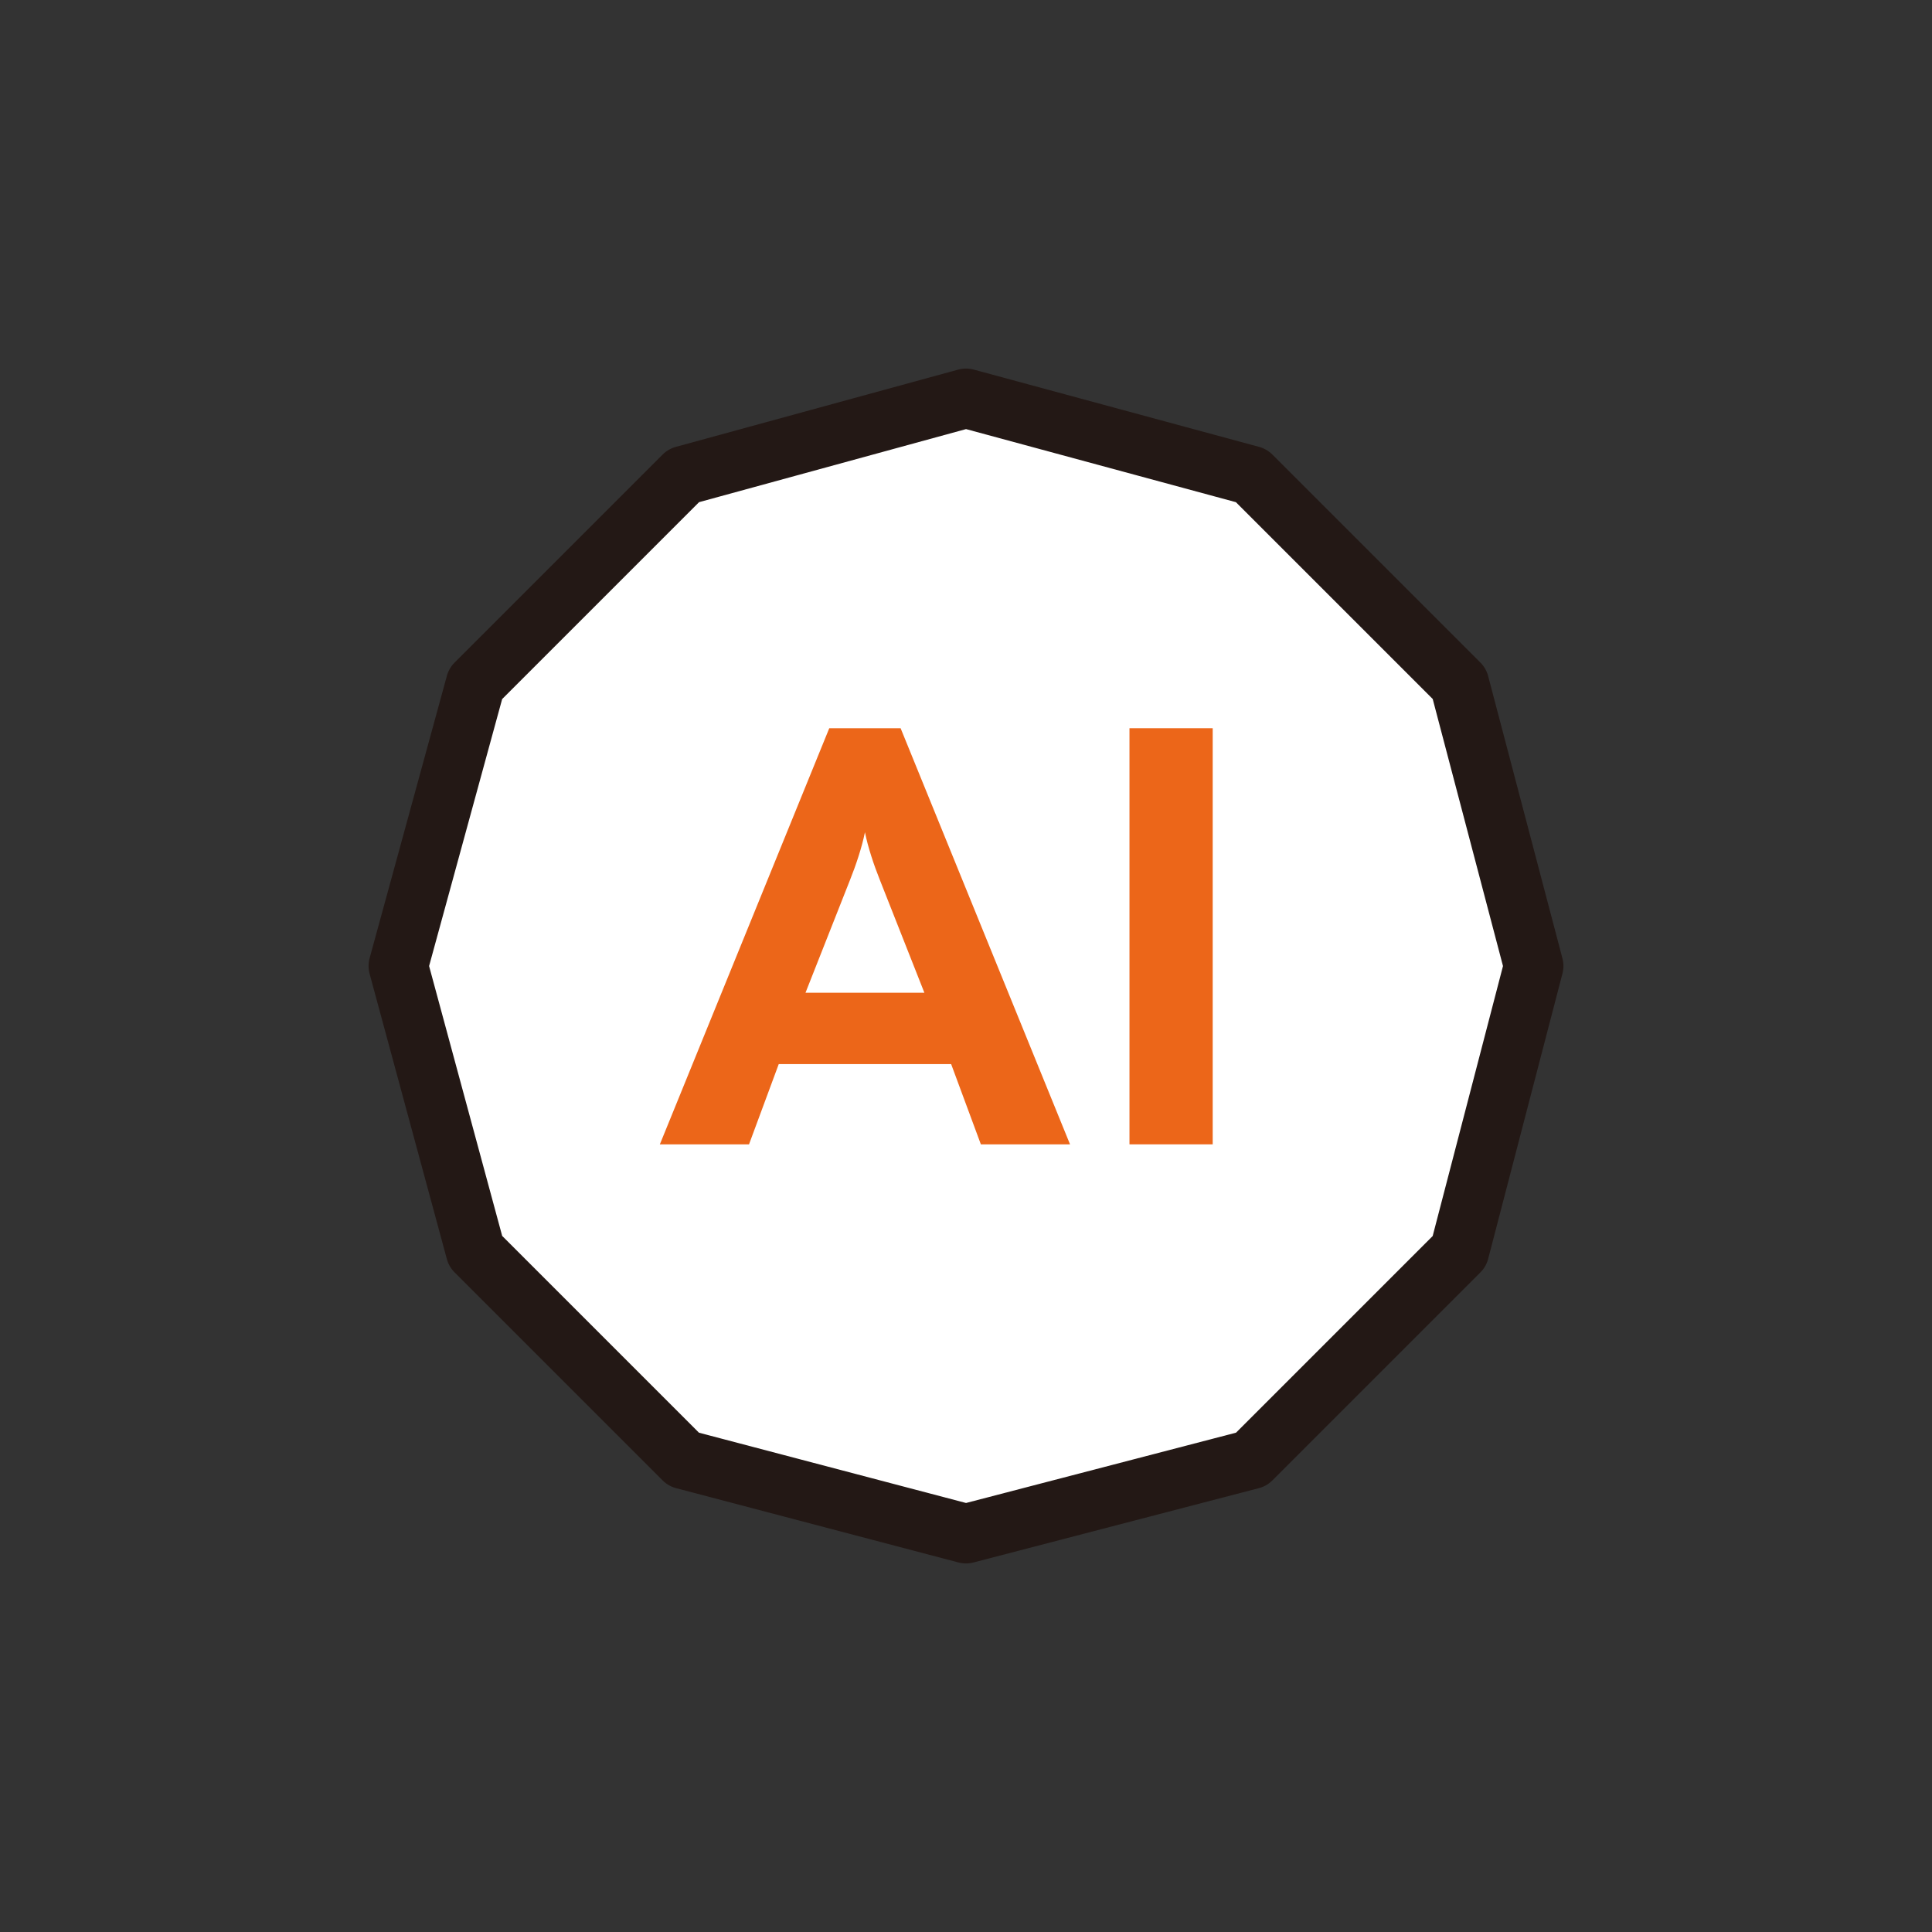
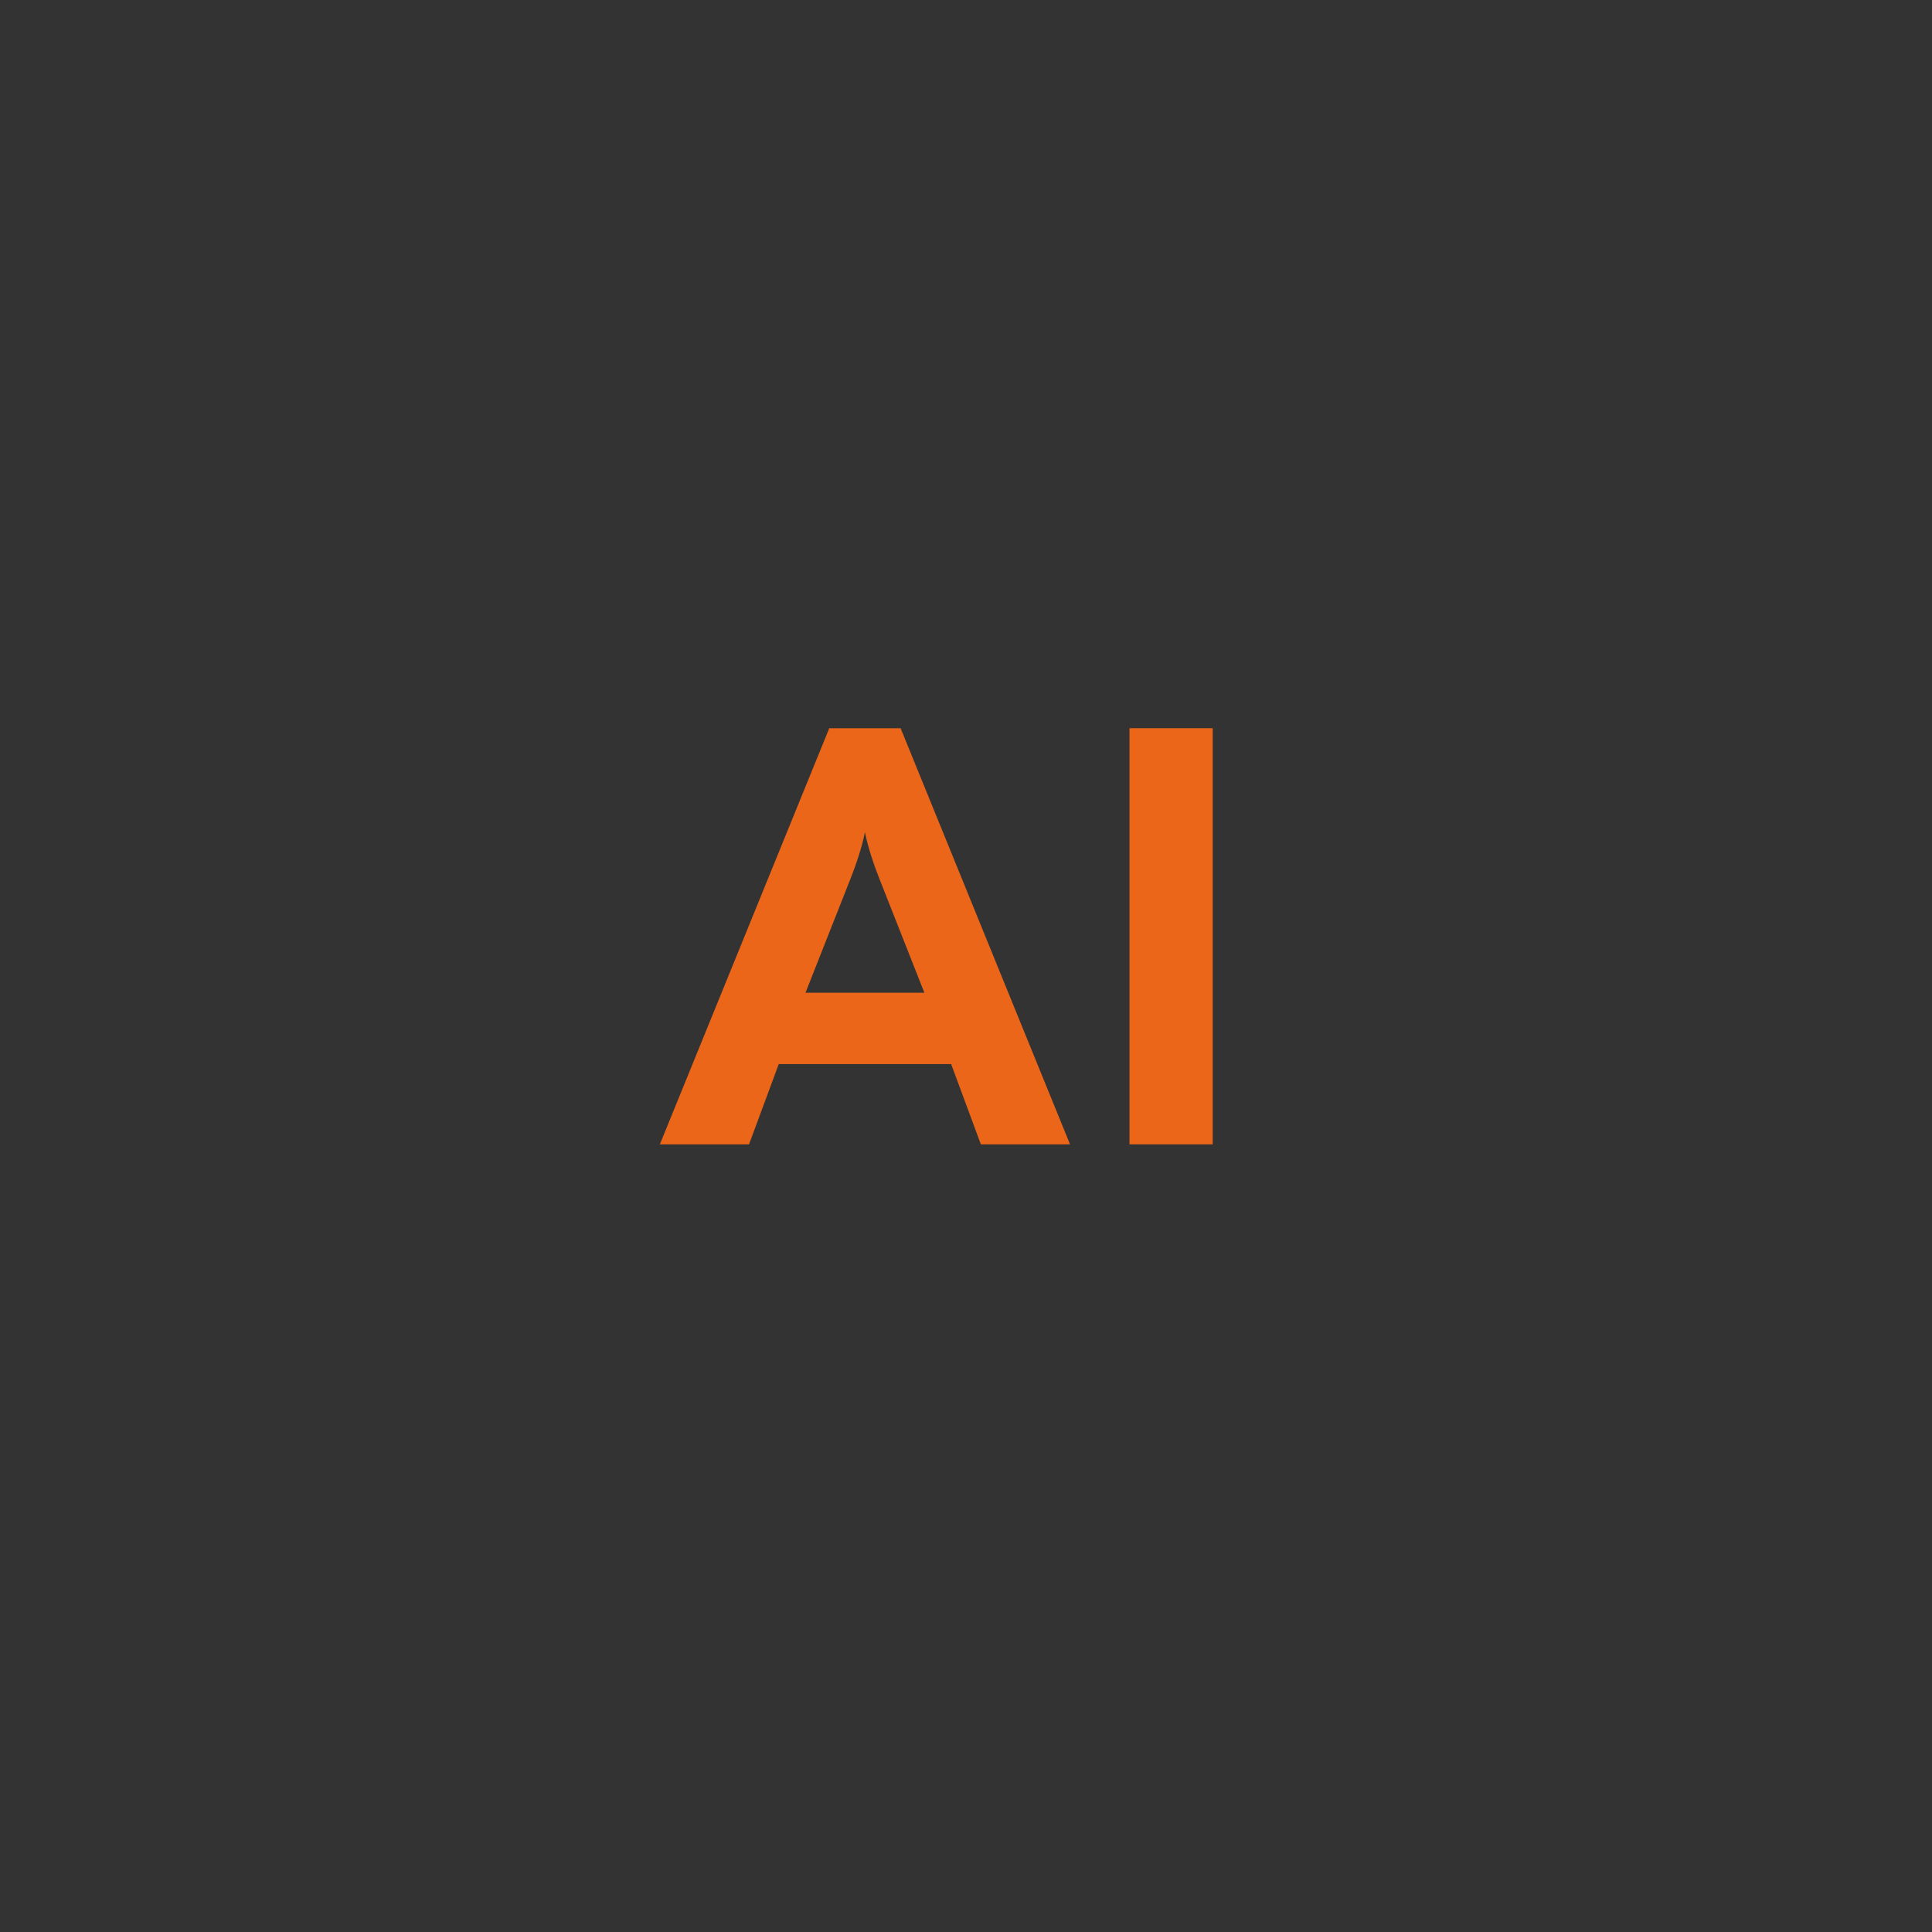
<svg xmlns="http://www.w3.org/2000/svg" version="1.1" id="圖層_1" x="0px" y="0px" viewBox="0 0 65 65" style="enable-background:new 0 0 65 65;" xml:space="preserve">
  <rect x="0" y="0" width="65" height="65" fill="#333333" stroke="none" />
-   <polygon style="fill:#FFFFFF;stroke:#231815;stroke-width:2;stroke-linecap:round;stroke-linejoin:round;" points="49.1,23 42.1,16 32.5,13.4 23,16 16,23 13.4,32.5 16,42.1 23,49.1 32.5,51.6 42.1,49.1 49.1,42.1   51.6,32.5 " />
  <path style="fill:#EC6619;" d="M27.9,24.5h2.4l5.7,14h-3l-1-2.7h-5.8l-1,2.7h-3L27.9,24.5z M31.1,33.4l-1.5-3.8c-0.2-0.5-0.4-1.1-0.5-1.6  c-0.1,0.5-0.3,1.1-0.5,1.6l-1.5,3.8H31.1z" />
  <path style="fill:#EC6619;" d="M38,24.5h2.8v14H38V24.5z" />
</svg>